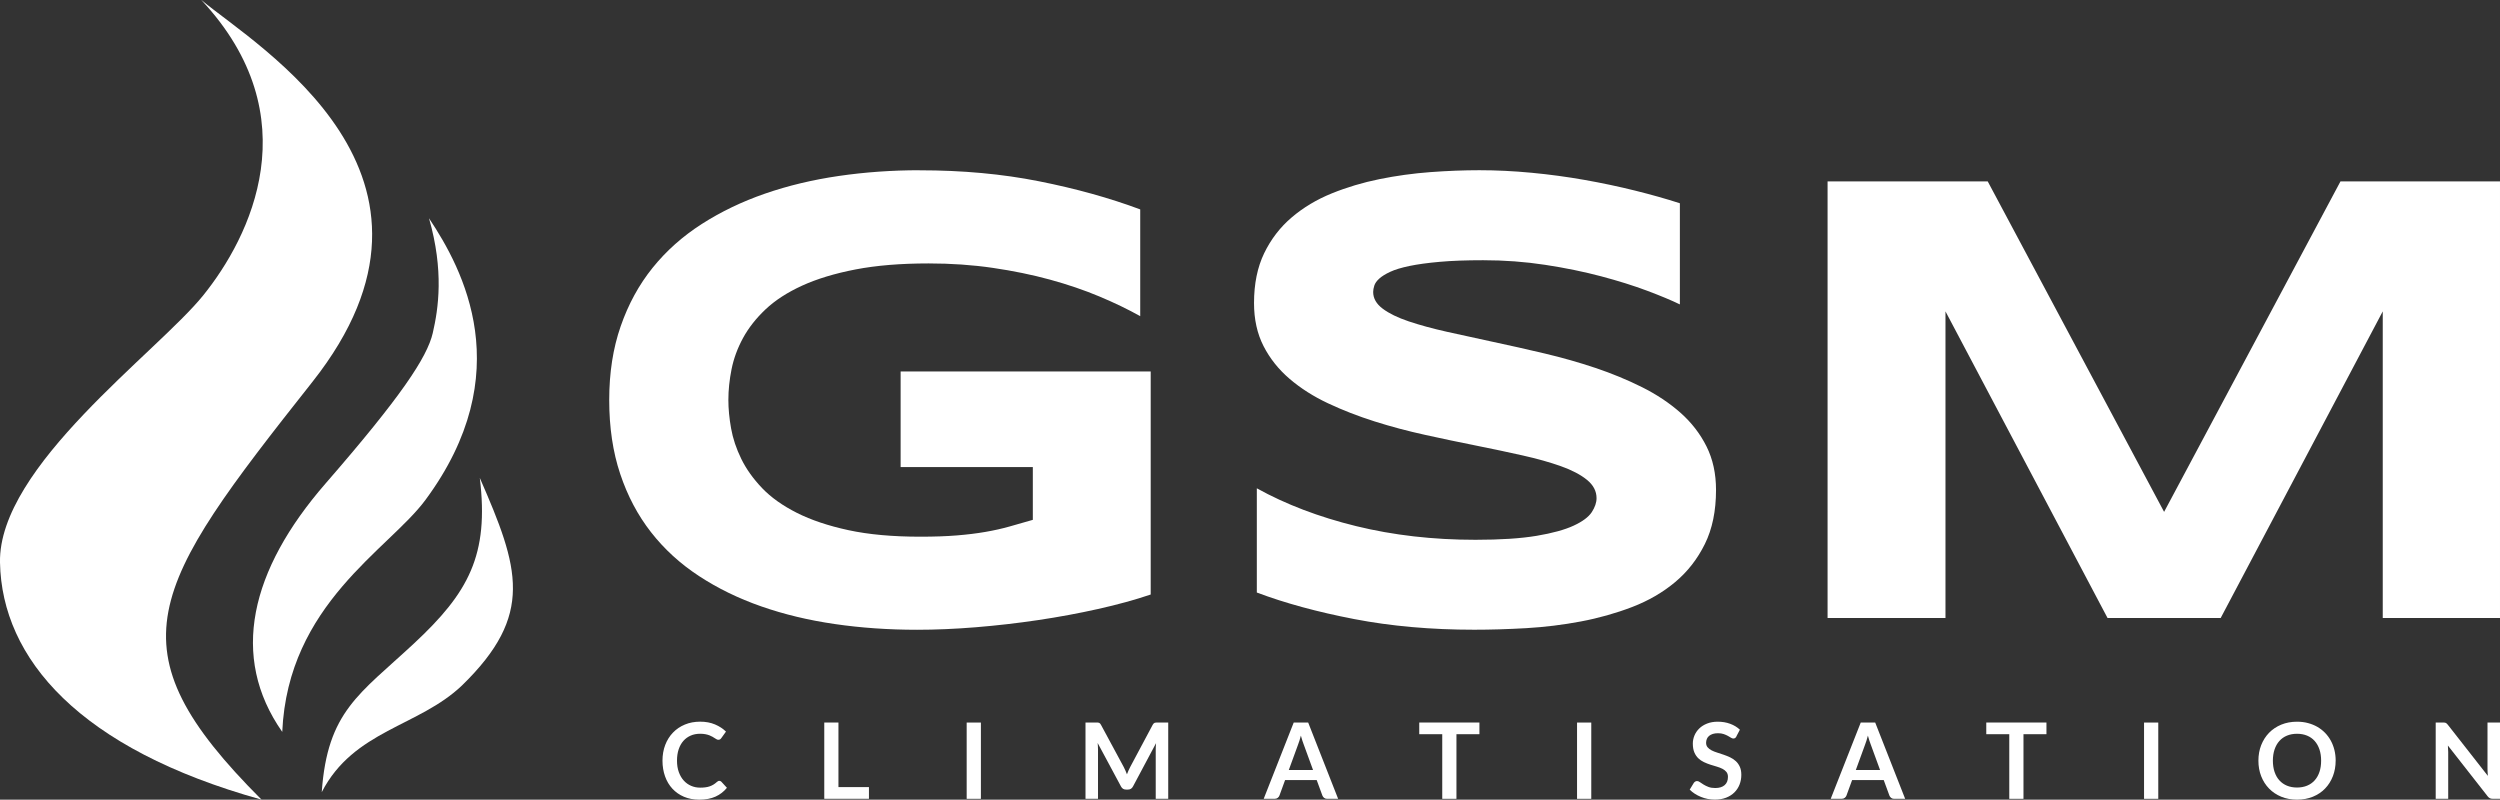
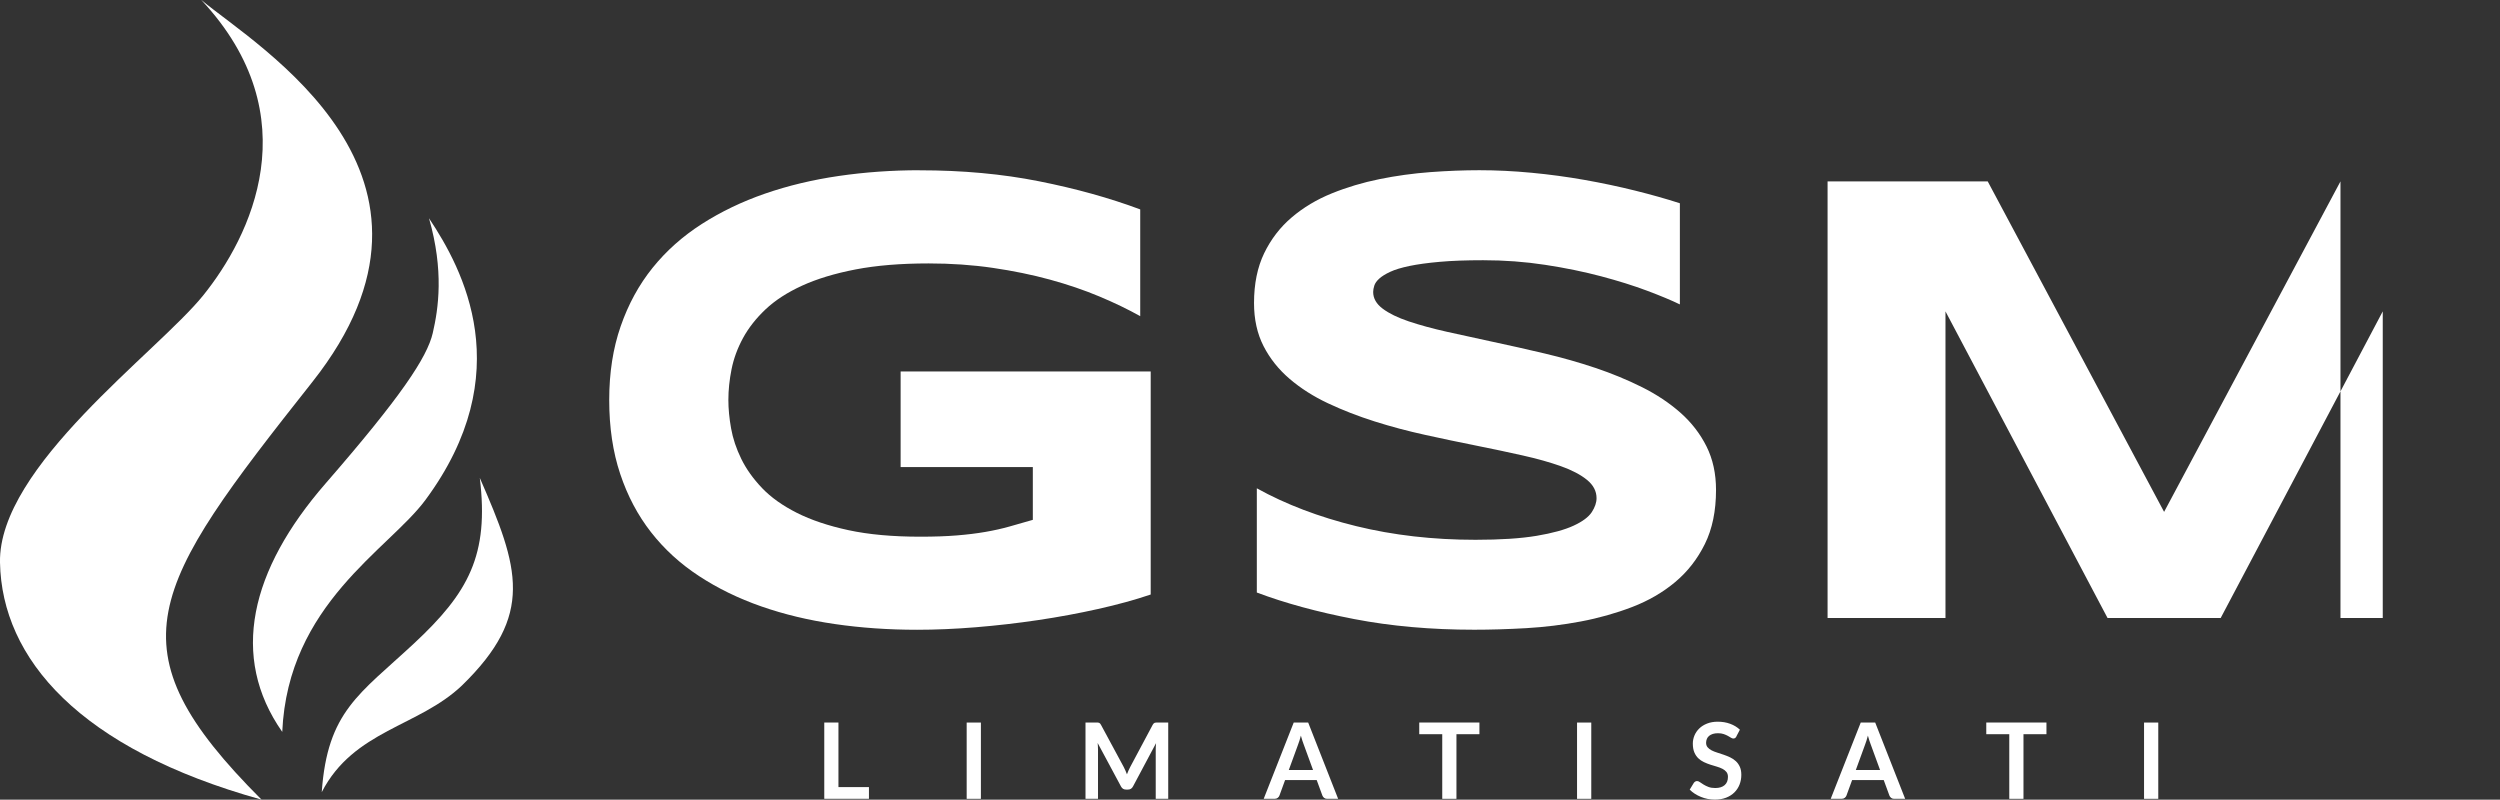
<svg xmlns="http://www.w3.org/2000/svg" id="Calque_2" data-name="Calque 2" viewBox="0 0 1000 319.86">
  <rect x="0" y="0" width="1000" height="319.86" fill="#333333" stroke="none" />
  <defs>
    <style>      .cls-1 {        fill: #fff;      }    </style>
  </defs>
  <g id="Calque_1-2" data-name="Calque 1">
    <g>
-       <path class="cls-1" d="M287.72,312.33c.31,0,.58.12.82.36l2.23,2.43c-1.24,1.53-2.76,2.71-4.56,3.52-1.81.82-3.98,1.23-6.51,1.23-2.27,0-4.3-.39-6.11-1.16-1.81-.77-3.35-1.85-4.63-3.23s-2.26-3.02-2.94-4.94c-.68-1.91-1.03-4-1.03-6.27s.37-4.39,1.1-6.3c.73-1.91,1.77-3.55,3.1-4.93,1.32-1.38,2.91-2.45,4.76-3.22,1.84-.77,3.88-1.15,6.12-1.15s4.19.37,5.92,1.1c1.73.73,3.19,1.69,4.4,2.87l-1.9,2.64c-.12.17-.26.32-.44.44-.18.13-.42.19-.73.19-.21,0-.43-.06-.65-.18-.23-.12-.47-.26-.74-.44-.27-.18-.58-.37-.93-.58-.35-.21-.76-.4-1.22-.58s-1-.33-1.62-.45c-.61-.12-1.32-.18-2.12-.18-1.36,0-2.62.24-3.75.73-1.13.49-2.11,1.19-2.92,2.11-.82.92-1.45,2.05-1.9,3.38-.45,1.33-.67,2.85-.67,4.55s.24,3.24.73,4.58c.49,1.34,1.14,2.46,1.98,3.38.83.92,1.8,1.61,2.93,2.1,1.13.49,2.33.73,3.63.73.77,0,1.47-.04,2.1-.13.63-.08,1.2-.21,1.73-.4.52-.18,1.03-.42,1.5-.71.47-.29.94-.65,1.41-1.07.14-.12.29-.23.44-.3s.31-.12.49-.12Z" />
      <path class="cls-1" d="M347.58,314.84v4.68h-17.87v-30.51h5.67v25.83h12.2Z" />
      <path class="cls-1" d="M392.36,319.53h-5.69v-30.51h5.69v30.51Z" />
      <path class="cls-1" d="M467.29,289.01v30.51h-5v-19.71c0-.78.04-1.64.13-2.55l-9.22,17.32c-.44.83-1.1,1.25-2,1.25h-.8c-.9,0-1.57-.41-2.01-1.25l-9.33-17.39c.04.46.08.92.1,1.37.03.45.04.87.04,1.24v19.71h-5v-30.51h4.28c.25,0,.47.01.65.02.19.02.35.05.5.1.15.06.28.15.4.28s.24.3.35.51l9.14,16.95c.24.45.46.91.66,1.39.2.48.41.97.6,1.48.2-.52.4-1.03.61-1.51.21-.49.44-.95.68-1.4l9.01-16.9c.11-.21.23-.38.36-.51.12-.13.26-.22.41-.28.15-.06.31-.09.5-.1.18-.01.4-.02.65-.02h4.29Z" />
      <path class="cls-1" d="M535.25,319.53h-4.39c-.49,0-.89-.12-1.2-.37-.31-.24-.54-.55-.7-.92l-2.28-6.22h-12.64l-2.27,6.22c-.12.32-.33.62-.66.88-.33.27-.72.4-1.2.4h-4.43l12.01-30.51h5.78l11.98,30.51ZM525.22,308.01l-3.71-10.15c-.18-.45-.37-.99-.57-1.61-.2-.62-.39-1.29-.59-2-.18.72-.38,1.39-.57,2.01-.2.62-.39,1.17-.57,1.63l-3.69,10.11h9.71Z" />
      <path class="cls-1" d="M591.78,293.68h-9.2v25.85h-5.68v-25.85h-9.2v-4.67h24.07v4.67Z" />
      <path class="cls-1" d="M636.51,319.53h-5.69v-30.51h5.69v30.51Z" />
      <path class="cls-1" d="M694.59,294.56c-.17.3-.35.51-.54.65-.19.13-.42.2-.71.2-.3,0-.62-.11-.96-.33-.35-.22-.76-.46-1.24-.73-.48-.26-1.04-.51-1.68-.73-.64-.22-1.4-.33-2.27-.33-.79,0-1.48.09-2.07.28-.59.19-1.09.46-1.49.79-.4.34-.7.74-.89,1.21-.2.47-.3.99-.3,1.55,0,.72.2,1.31.6,1.79.4.47.93.88,1.59,1.23.66.34,1.41.64,2.26.9.84.26,1.71.55,2.6.86.88.3,1.75.65,2.59,1.05.84.4,1.59.9,2.26,1.52.66.61,1.19,1.36,1.59,2.25.4.88.6,1.96.6,3.23,0,1.38-.24,2.67-.71,3.87-.47,1.2-1.16,2.25-2.07,3.15-.9.89-2.01,1.6-3.32,2.11-1.31.51-2.81.77-4.5.77-.97,0-1.93-.09-2.87-.28-.94-.19-1.85-.46-2.71-.82-.87-.35-1.68-.77-2.44-1.26-.76-.49-1.43-1.04-2.03-1.64l1.67-2.73c.14-.19.33-.36.55-.5.23-.13.47-.2.72-.2.35,0,.73.14,1.14.44.41.29.89.61,1.46.96.56.35,1.22.67,1.97.96.76.29,1.66.43,2.71.43,1.62,0,2.87-.39,3.75-1.15.89-.76,1.33-1.87,1.33-3.3,0-.8-.2-1.46-.6-1.96-.4-.5-.93-.93-1.59-1.27-.66-.34-1.42-.63-2.26-.88-.84-.24-1.7-.5-2.57-.78-.87-.28-1.73-.62-2.58-1.02-.84-.39-1.59-.9-2.26-1.54-.66-.63-1.19-1.42-1.59-2.37-.4-.95-.6-2.12-.6-3.51,0-1.11.22-2.19.66-3.25.44-1.05,1.09-1.99,1.93-2.8.84-.82,1.88-1.47,3.12-1.96,1.24-.49,2.66-.74,4.26-.74,1.8,0,3.46.28,4.98.84,1.52.56,2.81,1.35,3.88,2.36l-1.41,2.68Z" />
      <path class="cls-1" d="M762.06,319.53h-4.39c-.49,0-.89-.12-1.2-.37-.31-.24-.54-.55-.7-.92l-2.28-6.22h-12.64l-2.27,6.22c-.12.32-.33.62-.66.88-.33.27-.72.4-1.2.4h-4.43l12.01-30.51h5.78l11.98,30.51ZM752.03,308.01l-3.71-10.15c-.18-.45-.37-.99-.57-1.61-.2-.62-.39-1.29-.59-2-.18.72-.38,1.39-.57,2.01-.2.62-.39,1.17-.57,1.63l-3.69,10.11h9.71Z" />
      <path class="cls-1" d="M818.59,293.68h-9.2v25.85h-5.68v-25.85h-9.2v-4.67h24.07v4.67Z" />
      <path class="cls-1" d="M863.31,319.53h-5.69v-30.51h5.69v30.51Z" />
-       <path class="cls-1" d="M934.26,304.27c0,2.24-.37,4.31-1.11,6.21-.74,1.91-1.78,3.56-3.13,4.95-1.35,1.4-2.97,2.48-4.87,3.26-1.9.78-4.01,1.17-6.33,1.17s-4.41-.39-6.31-1.17c-1.9-.78-3.53-1.87-4.88-3.26-1.36-1.39-2.41-3.04-3.16-4.95-.74-1.9-1.11-3.97-1.11-6.21s.37-4.3,1.11-6.21c.75-1.9,1.8-3.55,3.16-4.95,1.36-1.39,2.99-2.48,4.88-3.26,1.9-.78,4.01-1.17,6.31-1.17,1.54,0,3,.18,4.36.54,1.37.36,2.62.87,3.76,1.52,1.14.66,2.16,1.45,3.07,2.38.91.94,1.68,1.98,2.31,3.13.63,1.15,1.11,2.41,1.45,3.76.33,1.35.5,2.77.5,4.26ZM928.45,304.27c0-1.67-.22-3.17-.67-4.5-.45-1.33-1.09-2.46-1.92-3.39-.83-.93-1.84-1.64-3.03-2.13-1.19-.49-2.53-.74-4.02-.74s-2.83.25-4.02.74c-1.19.49-2.2,1.2-3.03,2.13-.84.93-1.48,2.06-1.93,3.39-.45,1.33-.68,2.83-.68,4.5s.23,3.18.68,4.51c.45,1.33,1.09,2.46,1.93,3.37.83.92,1.85,1.63,3.03,2.12,1.19.49,2.53.74,4.02.74s2.83-.25,4.02-.74c1.19-.49,2.2-1.2,3.03-2.12.83-.92,1.47-2.04,1.92-3.37.45-1.33.67-2.83.67-4.51Z" />
-       <path class="cls-1" d="M1000,289.01v30.51h-2.91c-.45,0-.82-.07-1.13-.22-.3-.15-.6-.4-.88-.75l-15.93-20.34c.08.93.13,1.79.13,2.57v18.74h-5v-30.51h2.97c.24,0,.45.01.62.03.18.02.33.07.46.13.13.07.26.15.39.28.12.12.26.28.42.47l16,20.43c-.04-.5-.08-.98-.1-1.46-.03-.48-.04-.92-.04-1.33v-18.55h5Z" />
    </g>
    <g>
      <path class="cls-1" d="M367.88,68.12c17.12,0,33.03,1.46,47.73,4.39,14.7,2.92,28.2,6.67,40.48,11.25v42.71c-4.83-2.71-10.28-5.34-16.33-7.88-6.06-2.54-12.65-4.79-19.77-6.74-7.12-1.95-14.74-3.51-22.88-4.7-8.13-1.19-16.69-1.78-25.68-1.78-11.19,0-20.93.81-29.23,2.41-8.31,1.61-15.43,3.77-21.35,6.48-5.93,2.71-10.8,5.87-14.62,9.47-3.81,3.6-6.82,7.44-9.03,11.5-2.21,4.07-3.73,8.22-4.58,12.46-.85,4.24-1.27,8.35-1.27,12.33,0,3.47.36,7.24,1.08,11.31.72,4.07,2.08,8.13,4.07,12.2,1.99,4.07,4.77,7.97,8.32,11.69,3.56,3.73,8.2,7.03,13.92,9.92,5.72,2.88,12.6,5.19,20.66,6.93,8.05,1.74,17.62,2.61,28.73,2.61,5.59,0,10.46-.17,14.62-.51,4.15-.34,7.94-.8,11.38-1.4,3.43-.59,6.65-1.31,9.66-2.16,3.01-.85,6.12-1.74,9.34-2.67v-21.1h-52.88v-38.26h100.03v89.23c-6.27,2.12-13.28,4.05-21.04,5.78-7.75,1.74-15.76,3.22-24.02,4.45-8.26,1.23-16.55,2.18-24.85,2.86-8.31.68-16.14,1.01-23.52,1.01-11.44,0-22.41-.76-32.92-2.29-10.51-1.52-20.32-3.88-29.42-7.06-9.11-3.18-17.42-7.23-24.91-12.14-7.5-4.91-13.9-10.76-19.19-17.54-5.3-6.78-9.41-14.55-12.33-23.32-2.93-8.77-4.39-18.62-4.39-29.55s1.52-20.68,4.58-29.49c3.05-8.81,7.31-16.61,12.77-23.39,5.46-6.78,12.03-12.63,19.7-17.54,7.67-4.91,16.1-8.96,25.29-12.14,9.19-3.18,19.02-5.53,29.49-7.06,10.47-1.52,21.25-2.29,32.35-2.29Z" />
      <path class="cls-1" d="M671.93,121.76c-3.3-1.61-7.67-3.43-13.09-5.47-5.42-2.03-11.57-3.96-18.43-5.78-6.86-1.82-14.32-3.35-22.37-4.58-8.05-1.23-16.31-1.84-24.78-1.84-6.78,0-12.56.21-17.35.64-4.79.42-8.82.98-12.08,1.65-3.26.68-5.85,1.46-7.75,2.35-1.91.89-3.37,1.8-4.39,2.73-1.02.93-1.68,1.86-1.97,2.8-.3.93-.45,1.78-.45,2.54,0,2.54,1.27,4.77,3.81,6.67,2.54,1.91,6.02,3.6,10.42,5.08,4.4,1.48,9.53,2.88,15.38,4.19,5.85,1.31,12.05,2.67,18.62,4.07,6.57,1.4,13.35,2.92,20.34,4.58,6.99,1.65,13.77,3.58,20.34,5.78,6.57,2.21,12.77,4.77,18.62,7.69,5.85,2.92,10.97,6.34,15.38,10.23,4.4,3.9,7.88,8.39,10.42,13.47,2.54,5.08,3.81,10.89,3.81,17.41,0,8.39-1.48,15.59-4.45,21.61-2.97,6.02-6.93,11.1-11.89,15.25-4.96,4.15-10.7,7.48-17.22,9.98-6.53,2.5-13.37,4.43-20.53,5.78-7.16,1.35-14.41,2.24-21.74,2.67-7.33.42-14.3.63-20.91.63-17.29,0-33.28-1.42-47.98-4.26-14.7-2.84-27.69-6.37-38.96-10.62v-41.69c11.61,6.44,24.85,11.48,39.72,15.13,14.87,3.65,30.78,5.47,47.73,5.47,10,0,18.15-.53,24.47-1.59,6.31-1.06,11.25-2.42,14.81-4.07,3.56-1.65,5.97-3.45,7.25-5.4,1.27-1.95,1.91-3.81,1.91-5.59,0-2.8-1.27-5.23-3.81-7.31-2.54-2.07-6.02-3.9-10.42-5.47-4.41-1.57-9.53-3.01-15.38-4.32-5.85-1.31-12.06-2.63-18.62-3.94-6.57-1.31-13.33-2.73-20.27-4.26-6.95-1.52-13.71-3.32-20.28-5.4-6.57-2.08-12.77-4.49-18.62-7.24-5.85-2.75-10.98-6.02-15.38-9.79-4.41-3.77-7.88-8.13-10.42-13.09-2.54-4.96-3.81-10.7-3.81-17.22,0-7.71,1.36-14.36,4.07-19.96,2.71-5.59,6.37-10.36,11-14.3,4.62-3.94,9.96-7.14,16.01-9.6,6.06-2.46,12.44-4.36,19.13-5.72,6.69-1.35,13.48-2.29,20.34-2.8,6.86-.51,13.39-.76,19.58-.76,6.78,0,13.75.34,20.91,1.02,7.16.68,14.21,1.63,21.16,2.86,6.95,1.23,13.67,2.65,20.15,4.26,6.48,1.61,12.48,3.3,17.99,5.08v40.42Z" />
-       <path class="cls-1" d="M953.1,247.21v-122.66l-64.83,122.66h-45.25l-64.83-122.66v122.66h-47.16V72.56h64.06l70.55,132.19,70.55-132.19h63.81v174.65h-46.9Z" />
+       <path class="cls-1" d="M953.1,247.21v-122.66l-64.83,122.66h-45.25l-64.83-122.66v122.66h-47.16V72.56h64.06l70.55,132.19,70.55-132.19v174.65h-46.9Z" />
    </g>
    <path class="cls-1" d="M80.54,0c22.58,18.82,109.88,69.99,44.4,152.78-65.48,82.79-81.28,106.12-20.32,167.08C31.62,299.54.76,263.42,0,225.03c-.75-38.38,62.94-84.12,81.28-106.87,18.82-23.33,42.9-71.5-.75-118.16Z" />
    <path class="cls-1" d="M171.6,87.3c13.55,20.32,36.03,62.04-1.44,112.7-14.61,19.76-55.01,41.58-57.26,92.76-21.07-30.1-12.79-64.73,17.31-99.35,30.1-34.62,40.64-50.43,42.9-60.21,2.26-9.78,4.52-24.84-1.51-45.91Z" />
    <path class="cls-1" d="M191.92,191.17c15.81,36.13,21.89,54.75-7.09,82.98-17.31,16.56-43.34,17.88-56.13,42.71,2.26-32.36,15.05-39.14,36.88-59.46,21.83-20.32,30.1-35.37,26.34-66.23Z" />
  </g>
</svg>